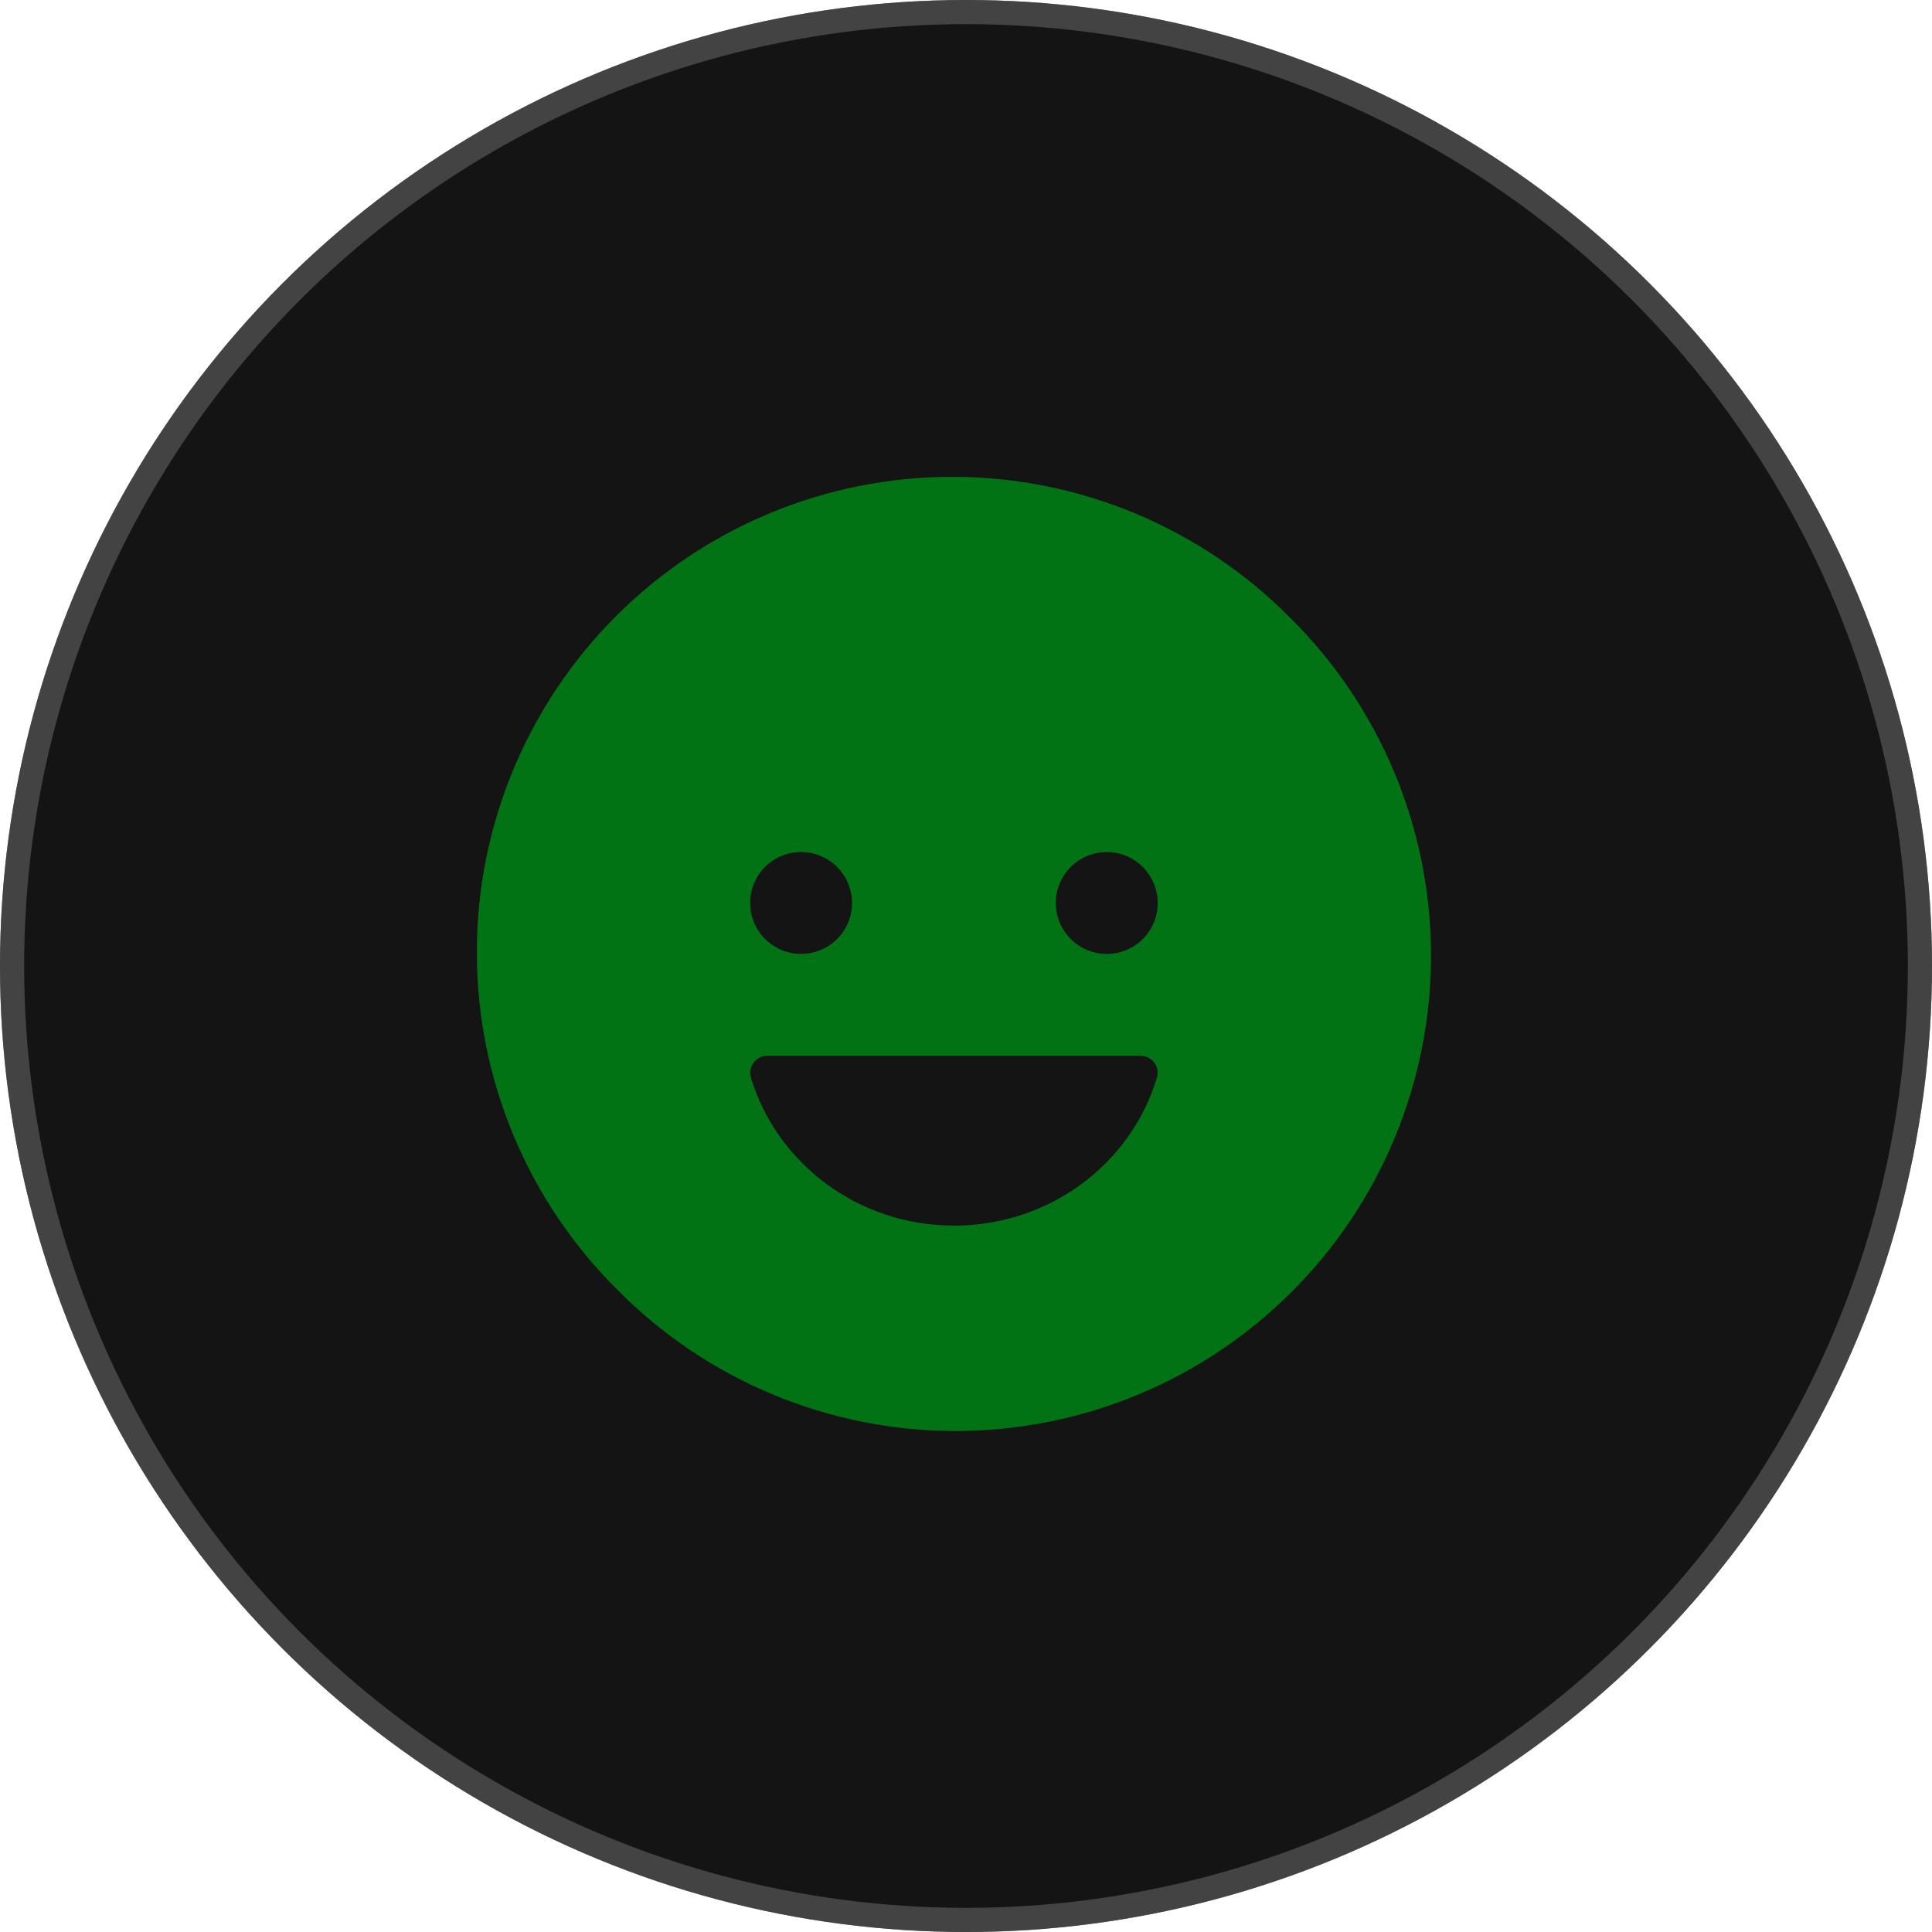
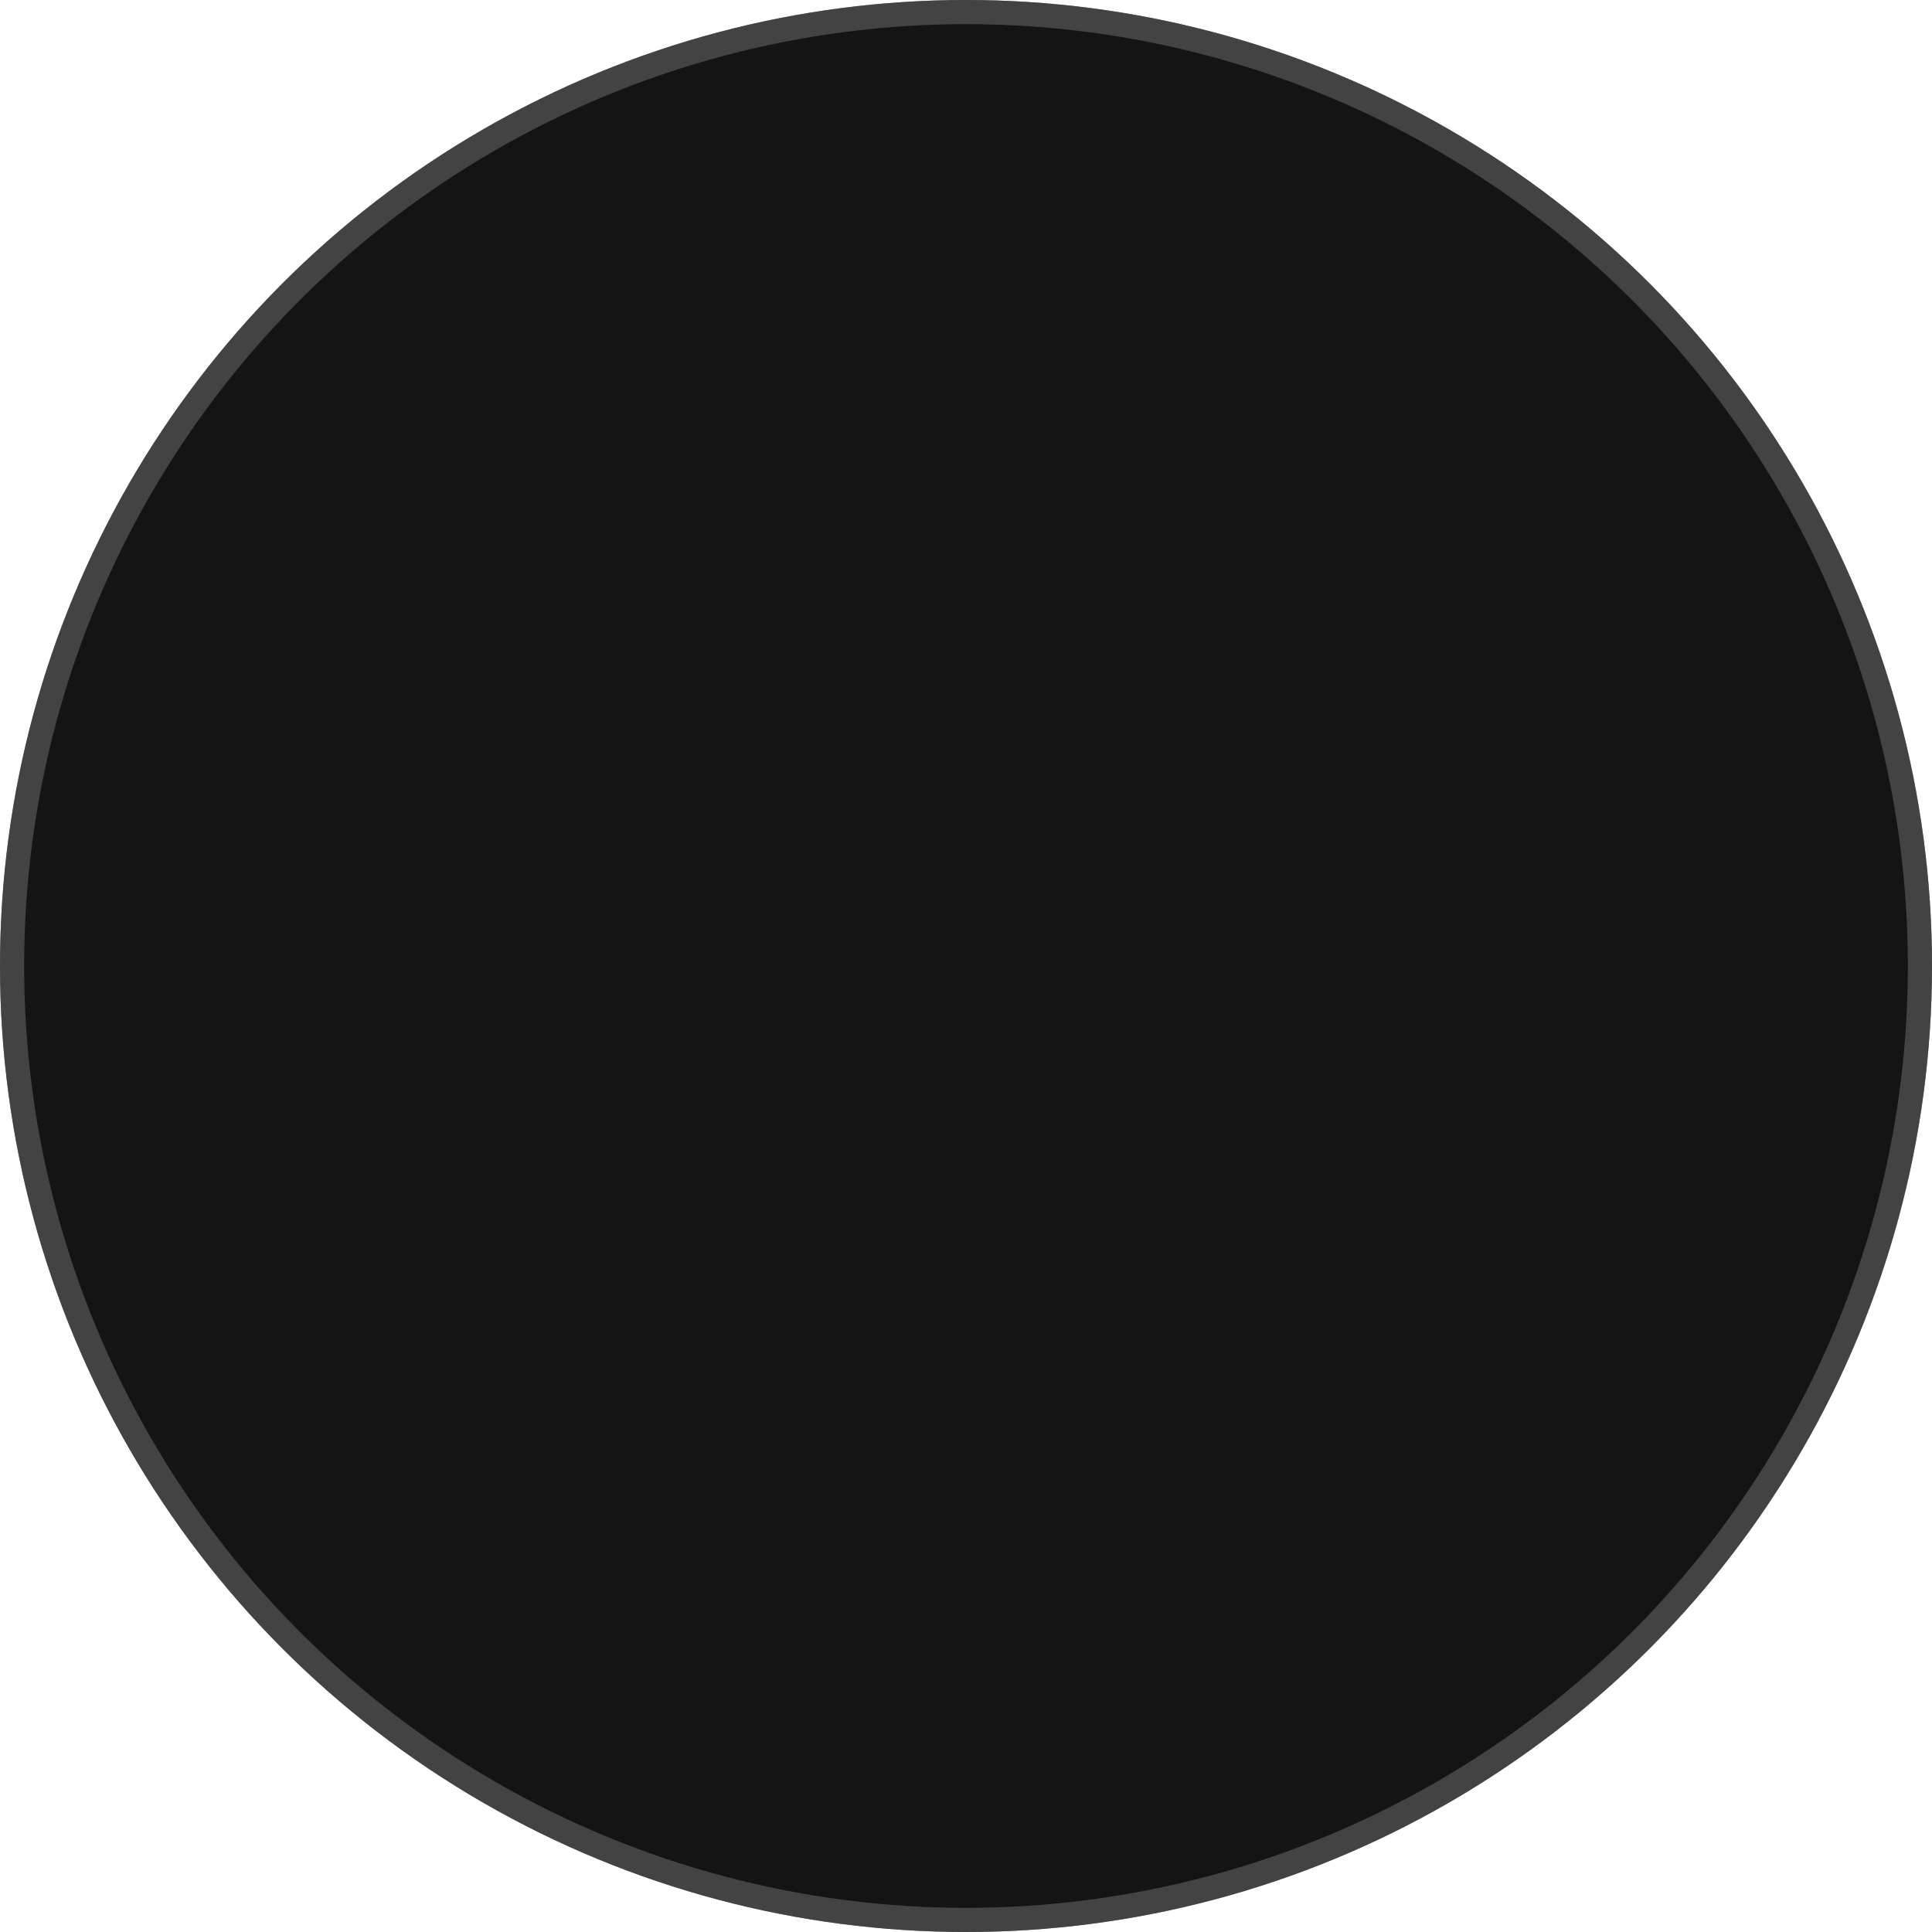
<svg xmlns="http://www.w3.org/2000/svg" fill="none" height="100%" overflow="visible" preserveAspectRatio="none" style="display: block;" viewBox="0 0 56 56" width="100%">
  <g id="Group 5">
    <g id="Ellipse 11">
      <circle cx="28" cy="28" fill="#141414" r="28" />
      <circle cx="28" cy="28" r="27.65" stroke="#727272" stroke-opacity="0.5" stroke-width="0.7" />
    </g>
    <g id="ion:happy">
-       <path d="M37.395 17.905C36.117 16.615 34.598 15.59 32.923 14.889C31.248 14.188 29.451 13.825 27.636 13.821C25.82 13.816 24.022 14.171 22.344 14.863C20.666 15.556 19.141 16.573 17.857 17.857C16.573 19.141 15.556 20.666 14.863 22.344C14.171 24.022 13.816 25.82 13.821 27.636C13.825 29.451 14.188 31.248 14.889 32.923C15.59 34.597 16.615 36.117 17.905 37.395C19.183 38.685 20.703 39.71 22.377 40.41C24.052 41.111 25.849 41.475 27.664 41.479C29.48 41.483 31.278 41.129 32.956 40.437C34.634 39.744 36.159 38.726 37.443 37.443C38.727 36.159 39.744 34.634 40.437 32.956C41.129 31.278 41.484 29.479 41.479 27.664C41.475 25.848 41.112 24.052 40.411 22.377C39.71 20.702 38.685 19.183 37.395 17.905ZM23.22 24.697C23.512 24.697 23.798 24.783 24.041 24.946C24.284 25.108 24.473 25.338 24.584 25.608C24.696 25.878 24.726 26.175 24.669 26.461C24.612 26.748 24.471 27.011 24.264 27.217C24.058 27.424 23.795 27.564 23.508 27.622C23.222 27.678 22.925 27.649 22.655 27.538C22.386 27.426 22.155 27.236 21.993 26.994C21.83 26.751 21.744 26.465 21.744 26.173C21.743 25.979 21.781 25.787 21.855 25.608C21.929 25.428 22.038 25.265 22.175 25.128C22.312 24.991 22.475 24.882 22.655 24.808C22.834 24.734 23.026 24.696 23.22 24.697ZM33.536 31.229C32.798 33.708 30.448 35.525 27.653 35.525C24.859 35.525 22.509 33.708 21.764 31.229C21.743 31.155 21.74 31.077 21.755 31.002C21.769 30.927 21.801 30.856 21.848 30.795C21.895 30.734 21.955 30.685 22.024 30.652C22.093 30.618 22.169 30.602 22.246 30.603H33.055C33.132 30.602 33.207 30.619 33.276 30.652C33.345 30.685 33.406 30.734 33.452 30.795C33.499 30.856 33.531 30.927 33.546 31.002C33.56 31.077 33.557 31.155 33.536 31.229ZM32.08 27.65C31.788 27.65 31.502 27.563 31.259 27.401C31.017 27.239 30.827 27.008 30.716 26.738C30.604 26.469 30.575 26.172 30.631 25.885C30.689 25.599 30.829 25.336 31.036 25.129C31.242 24.923 31.505 24.782 31.792 24.725C32.078 24.668 32.375 24.697 32.645 24.809C32.915 24.921 33.145 25.11 33.307 25.353C33.47 25.596 33.556 25.881 33.556 26.173C33.557 26.367 33.519 26.56 33.445 26.739C33.371 26.918 33.262 27.081 33.125 27.218C32.988 27.356 32.825 27.464 32.645 27.538C32.466 27.613 32.274 27.65 32.08 27.65Z" fill="#017314" id="Vector" />
-     </g>
+       </g>
  </g>
</svg>